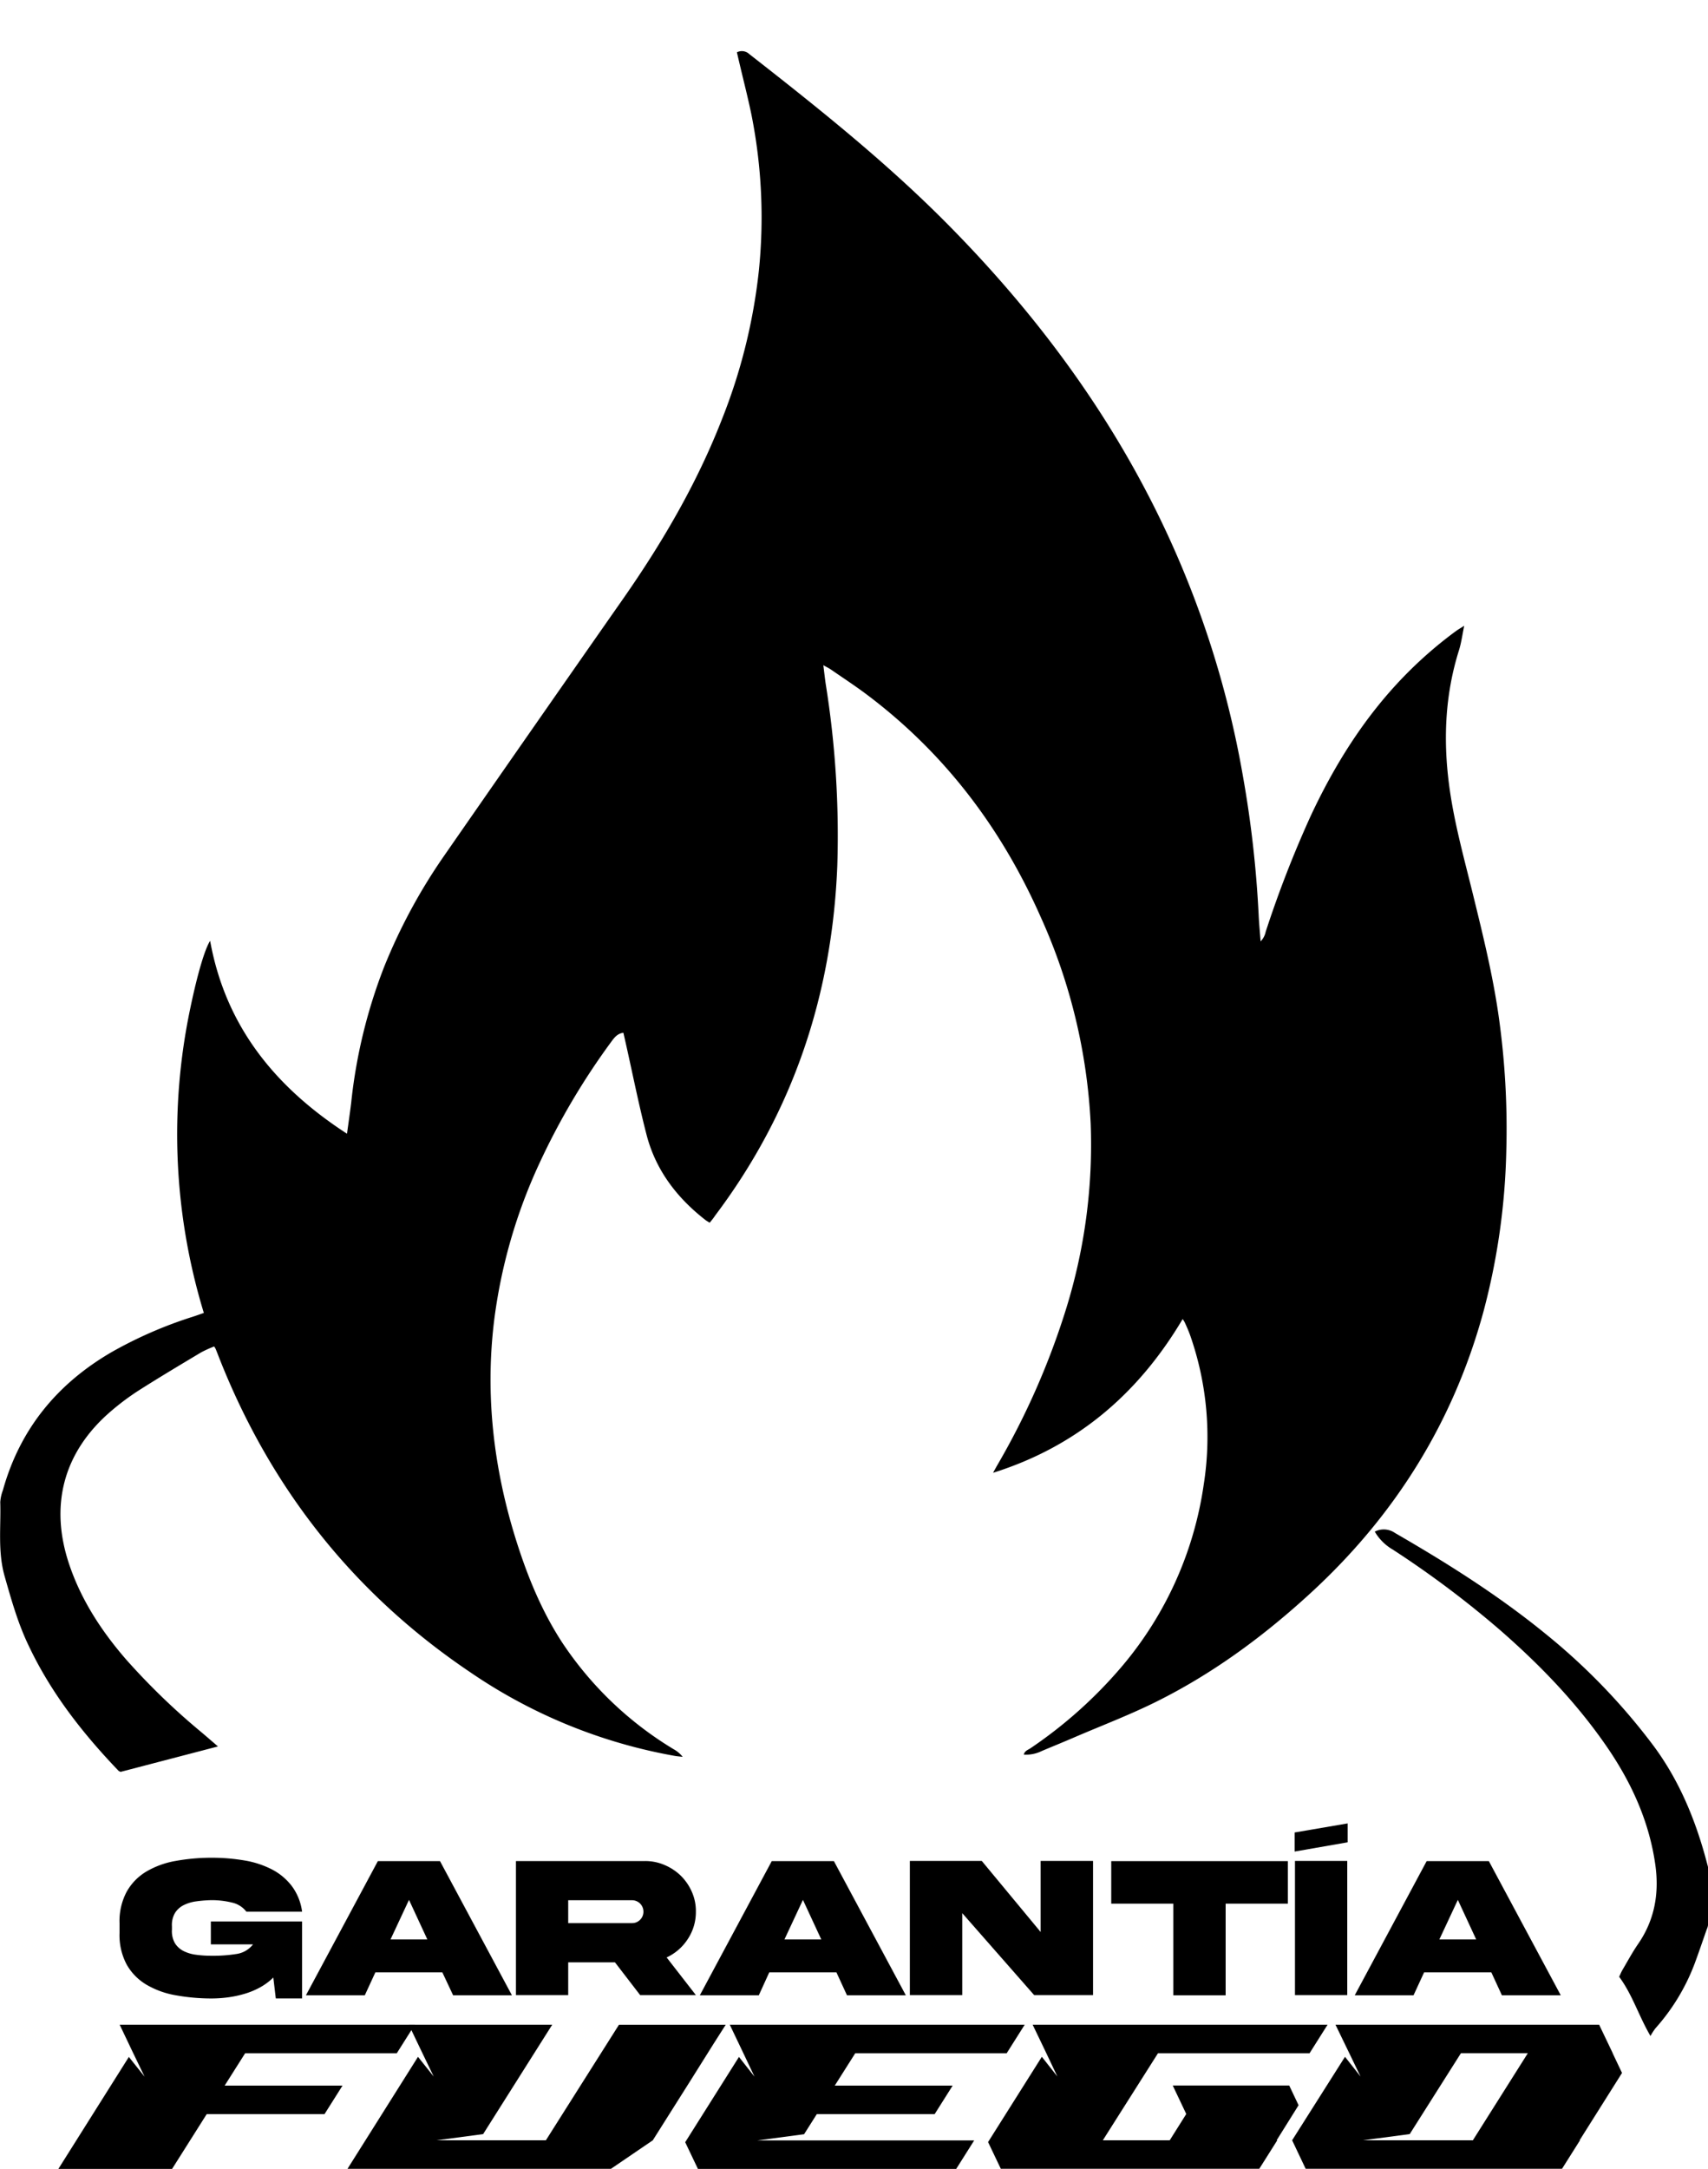
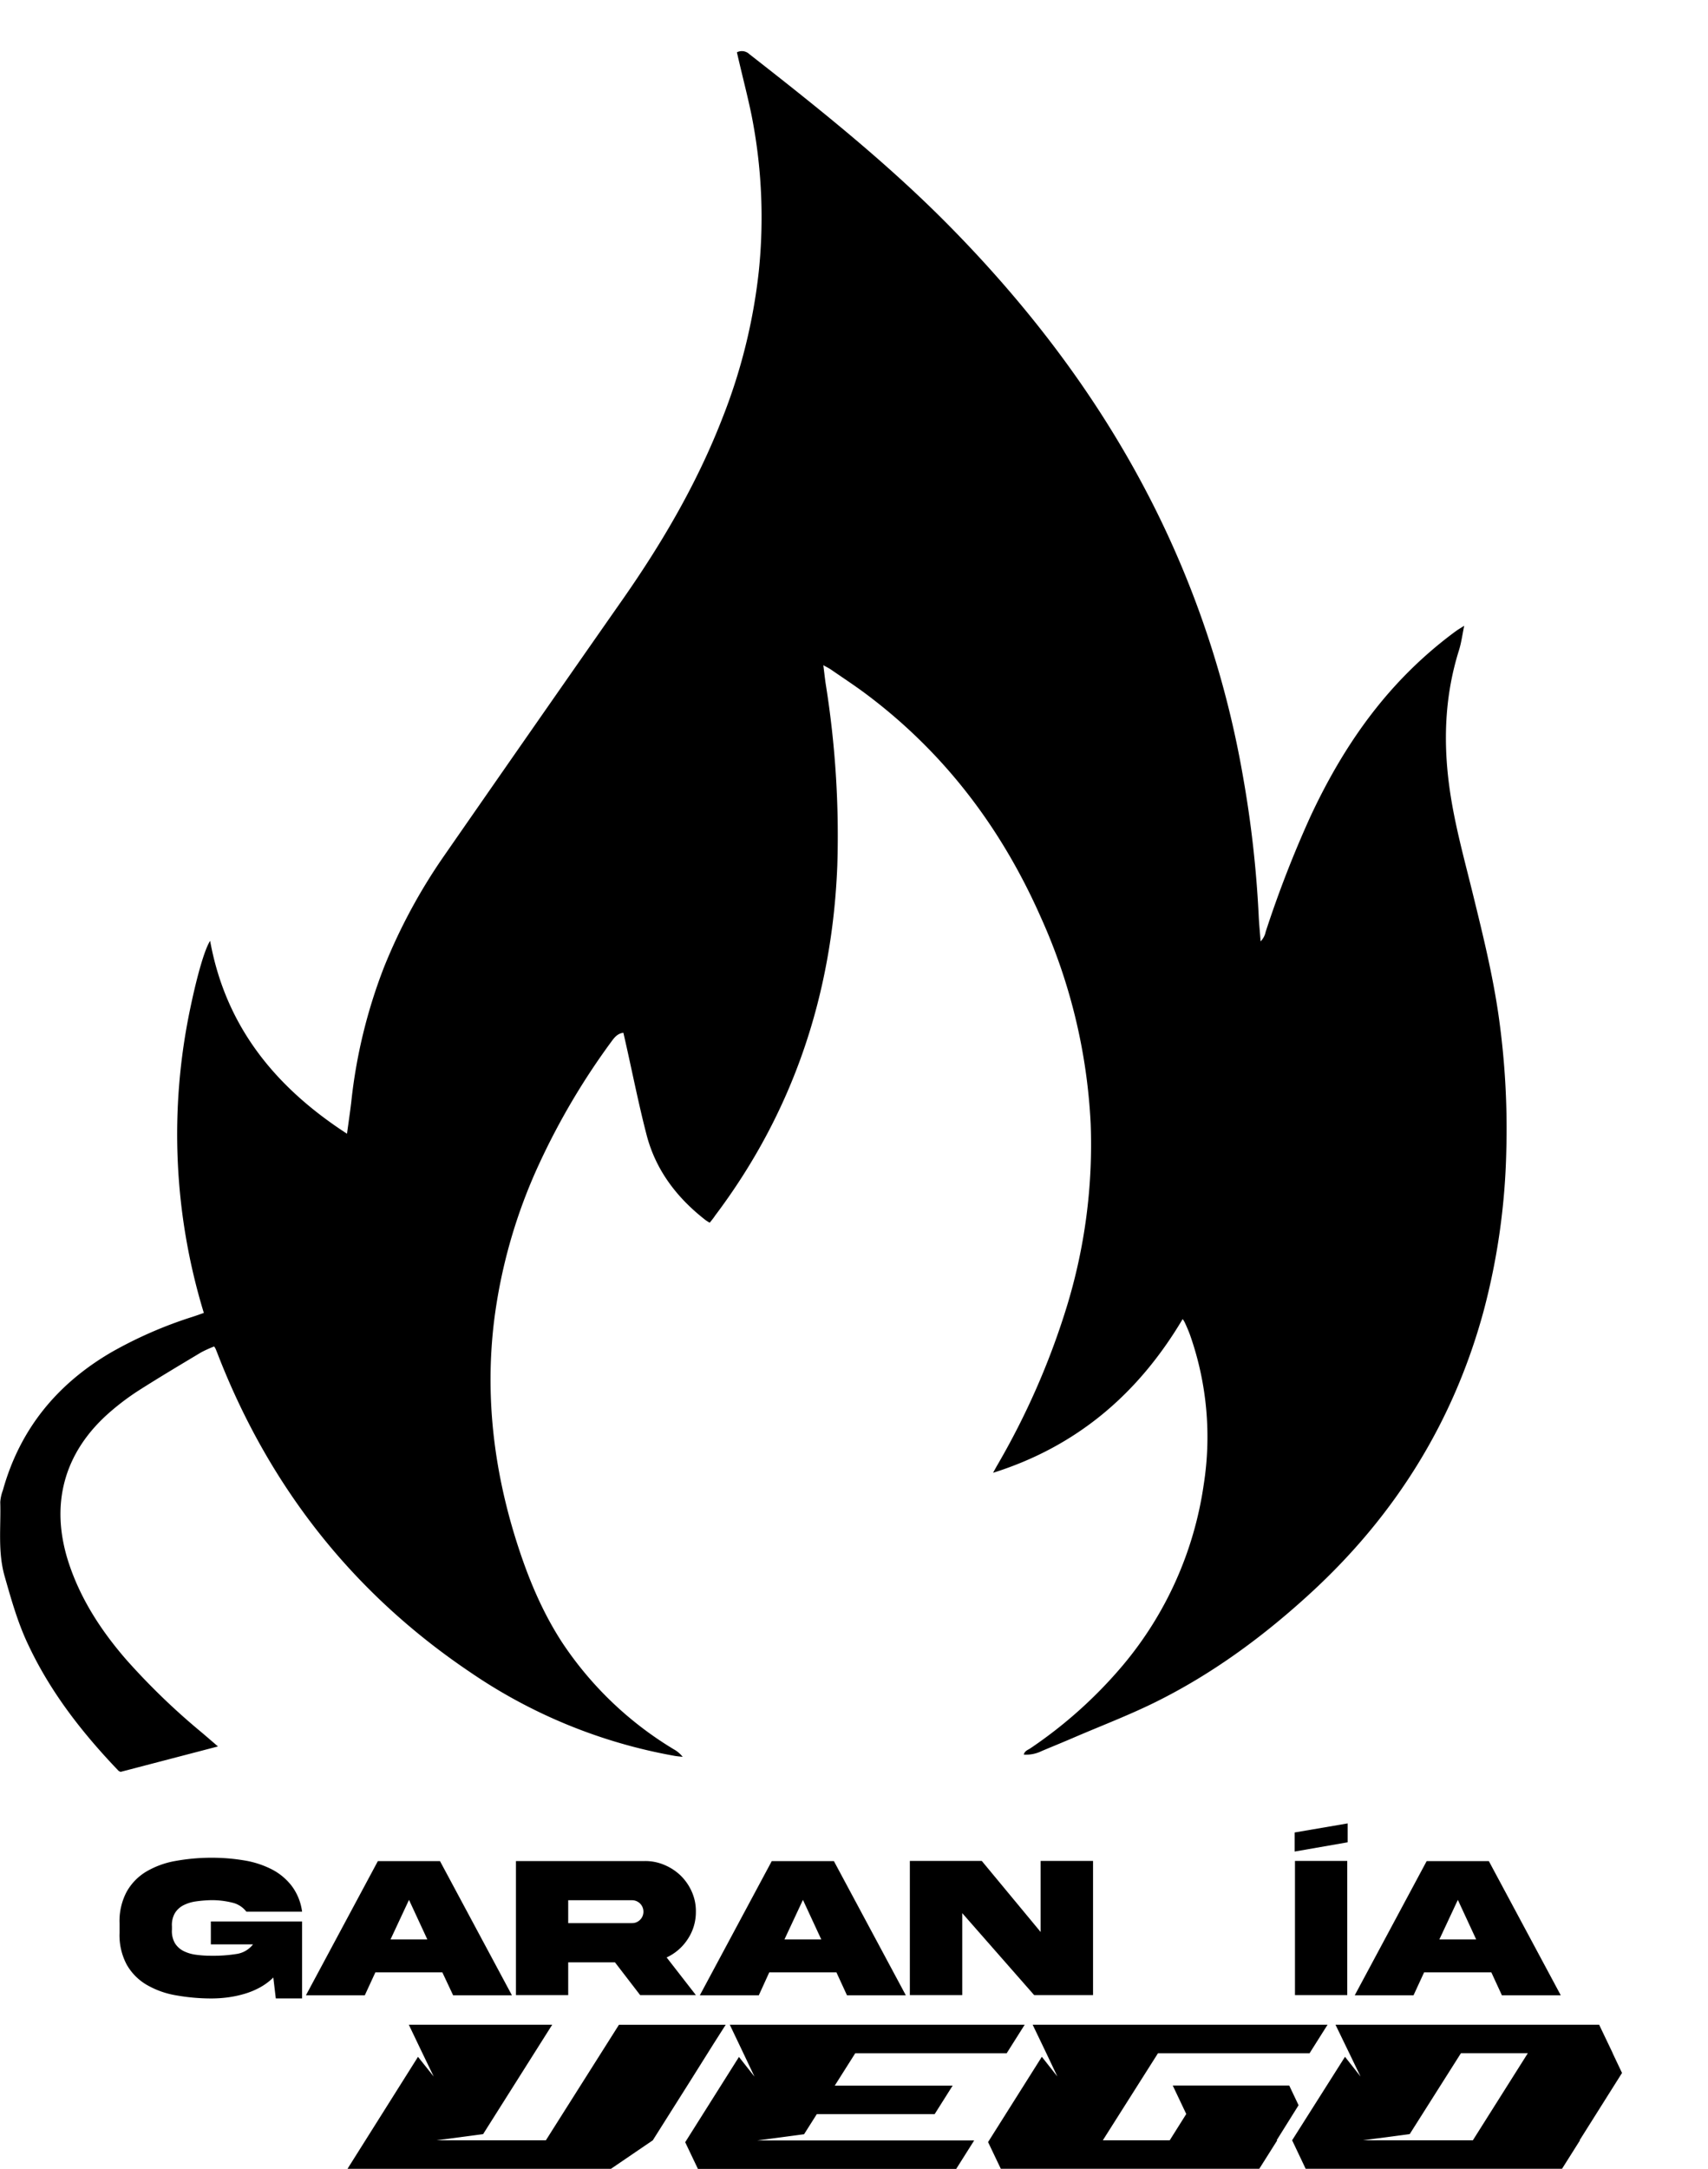
<svg xmlns="http://www.w3.org/2000/svg" id="Capa_1" data-name="Capa 1" viewBox="0 0 474.94 602.73">
  <title>icono garant fuego</title>
-   <path d="M33.28,562.7h82.06l-5,7.92H68.17l-5.7,9H95.24l-5,7.92H57.48l-9.63,15.23H16.23l19.6-31.12,4.37,5.48-3.38-7Z" />
  <path d="M113.68,562.7h39.87l-19.21,30.4-13,1.72h30.45l20.32-32.11h29.68l-3.49,5.48-6.15,9.8-10.63,16.83-11.63,7.92H96.63l19.6-31.12,4.37,5.48-3.38-7Z" />
  <path d="M202.93,562.7h82l-5,7.92H237.82l-5.7,9h32.78l-5,7.92H227.13l-3.54,5.59-13,1.72h60.3l-5,7.92H194.07l-3.54-7.42,14.95-23.7,4.32,5.48-3.32-7Z" />
  <path d="M287.15,562.7h82l-5,7.92H322l-15.34,24.2h18.6l4.6-7.31-3.76-7.92h32.39l2.6,5.48L355,594.81h0.17l-5,7.92H278.29l-3.54-7.42,14.95-23.7,4.32,5.48-3.32-7Z" />
  <path d="M371.36,562.7h73.31l3.76,7.86v0.06l2.6,5.48-11.79,18.71h0.11l-5,7.92H363.06l-3.76-7.92L374,571.61l4.32,5.48-3.38-7Zm38.2,32.11,15.28-24.2h-18.6L392,593.09l-13,1.72h30.51Z" />
  <path d="M58.63,534H84v21.39H76.69L76,549.58a16.71,16.71,0,0,1-3.65,2.72,21.51,21.51,0,0,1-4.25,1.78,30.31,30.31,0,0,1-4.61,1,35.51,35.51,0,0,1-4.73.32,56.15,56.15,0,0,1-9.92-.89,24.19,24.19,0,0,1-8.12-2.94A15.19,15.19,0,0,1,35.24,546a17.34,17.34,0,0,1-2-8.79v-2.72a17.36,17.36,0,0,1,2-8.78,15.17,15.17,0,0,1,5.47-5.59,24.19,24.19,0,0,1,8.12-2.94,56.15,56.15,0,0,1,9.92-.89,54.45,54.45,0,0,1,9.14.74,26,26,0,0,1,7.67,2.48,16.54,16.54,0,0,1,5.56,4.62A15.22,15.22,0,0,1,84,531.27H68.5a6.92,6.92,0,0,0-4-2.52,23.26,23.26,0,0,0-5.8-.67,35.5,35.5,0,0,0-4.25.35A11,11,0,0,0,51,529.5a6,6,0,0,0-2.37,2.19,6.56,6.56,0,0,0-.82,3.66v0.92a6.75,6.75,0,0,0,.82,3.75A6,6,0,0,0,51,542.2a10.76,10.76,0,0,0,3.5,1.05,30.9,30.9,0,0,0,4.25.28,40.81,40.81,0,0,0,7.12-.51,7.08,7.08,0,0,0,4.48-2.65H58.63V534Z" />
  <path d="M105.07,517.23h17.28l20,37.29H126L123,548.14H104.38l-2.94,6.38H85.07ZM108.59,539h10.24l-5.1-11Z" />
  <path d="M179.4,517.21a13.49,13.49,0,0,1,5.44,1.12,14.6,14.6,0,0,1,4.51,3,14.37,14.37,0,0,1,3.05,4.48,13.13,13.13,0,0,1,1.1,5.45,13.57,13.57,0,0,1-2.25,7.63,14,14,0,0,1-5.88,5.11l8.13,10.46H178l-7-9.1H158v9.1H143.47V517.21H179.4ZM158,528.11v6.35h17.73a3.06,3.06,0,0,0,2.25-.92,3.13,3.13,0,0,0,.94-2.25,3.17,3.17,0,0,0-3.19-3.19H158Z" />
  <path d="M214.6,517.23h17.28l20,37.29H235.52l-2.94-6.38H213.91L211,554.52H194.6ZM218.13,539h10.24l-5.1-11Z" />
  <path d="M289.37,517.18h14.57v37.29H287.57l-20-22.78v22.78H253V517.18h20l16.37,19.75V517.18Z" />
-   <path d="M326.27,554.52V529.05H309V517.23h49.11v11.82H340.81v25.47H326.27Z" />
  <path d="M374.74,506.75V512L360,514.57v-5.3Zm-0.11,10.43v37.29H360.09V517.18h14.54Z" />
  <path d="M396.71,517.23H414l20,37.29H417.63l-2.94-6.38H396l-2.94,6.38H376.71ZM400.24,539h10.24l-5.1-11Z" />
  <path d="M197.36,339.8a10.86,10.86,0,0,1-1.08-.65c-8-6.19-13.93-13.9-16.49-23.77-2.2-8.48-3.9-17.09-5.83-25.64-0.19-.86-0.39-1.72-0.62-2.72-1.63.2-2.5,1.31-3.34,2.47a195.58,195.58,0,0,0-20,33.8,147.31,147.31,0,0,0-12.65,44.14c-2.43,20.47-.09,40.47,6,60.09,3.17,10.18,7.13,20,13,29a97.61,97.61,0,0,0,31,29.63,8.18,8.18,0,0,1,2.48,2.1c-0.73-.09-1.46-0.14-2.18-0.26a145.71,145.71,0,0,1-56.8-23.19c-32.52-21.86-55.69-51.26-70-87.68-0.29-.75-0.58-1.5-0.89-2.25a6.93,6.93,0,0,0-.41-0.67A34.78,34.78,0,0,0,56,375.8c-5.8,3.47-11.61,6.93-17.32,10.56a69.48,69.48,0,0,0-7.74,5.76c-13.18,11.24-17.23,26-11.76,42.45,3.33,10,9,18.67,15.85,26.58a189.39,189.39,0,0,0,20.82,20.13c1.47,1.24,2.92,2.5,4.76,4.08l-27.05,7.06a2.29,2.29,0,0,1-.58-0.27C23,481.73,14.19,470.5,8,457.41c-3-6.2-4.83-12.75-6.71-19.35-1.95-6.86-1-13.74-1.22-20.61a11.42,11.42,0,0,1,.73-3.28c4.73-17,15.1-29.61,30.27-38.42a117.65,117.65,0,0,1,22.54-9.81c1-.32,1.94-0.67,3.07-1.06a169.91,169.91,0,0,1-3.78-84.62c2.07-9.92,4.13-16.67,5.53-18.78,4.31,23.74,18.06,40.63,38.06,53.6,0.43-3.16.84-5.92,1.17-8.68a145.71,145.71,0,0,1,9.14-37.65A156.19,156.19,0,0,1,123.38,238q24.93-35.91,50-71.75c10.9-15.63,20.46-32,27.4-49.81A156.91,156.91,0,0,0,211,75.37,145.62,145.62,0,0,0,209,32.11c-1-4.89-2.25-9.71-3.39-14.57-0.24-1-.47-2-0.7-3a3,3,0,0,1,3.44.49c19.43,15.17,38.69,30.52,56,48.14,22.8,23.18,42.16,48.85,56.75,78a269.43,269.43,0,0,1,24.51,74.48A306.21,306.21,0,0,1,350,254.45c0.1,2.22.33,4.44,0.53,7.17a5.23,5.23,0,0,0,1.41-2.65,307.55,307.55,0,0,1,12.5-32.16c6.66-14.24,14.91-27.43,25.91-38.78a114.82,114.82,0,0,1,14.55-12.68c0.57-.41,1.18-0.76,2.25-1.44-0.54,2.6-.81,4.75-1.45,6.79-3.82,12.13-4.4,24.47-2.81,37,1.33,10.5,4.19,20.65,6.7,30.88,2.74,11.17,5.5,22.34,7.13,33.75a222.58,222.58,0,0,1,2.13,37.57,188.85,188.85,0,0,1-6.34,44.59c-8.37,30.74-24.59,56.67-48,78.18-13,11.94-27.09,22.35-42.91,30.22-7.41,3.69-15.18,6.64-22.79,9.91-3,1.3-6.09,2.55-9.13,3.83a9.78,9.78,0,0,1-5,1c0.24-1.05,1.17-1.3,1.82-1.74a125.08,125.08,0,0,0,25.66-23A100.18,100.18,0,0,0,334.7,412.7,85.29,85.29,0,0,0,331,371.26c-0.45-1.29-1-2.53-1.58-3.79a8.5,8.5,0,0,0-.56-0.89c-12.37,20.84-29.49,35.43-52.72,42.73,0.4-.72.78-1.44,1.19-2.14a210.06,210.06,0,0,0,19.12-43.43,153.59,153.59,0,0,0,6.83-51.45,157.86,157.86,0,0,0-13.87-57.39c-10.89-24.64-26.63-45.48-48.22-61.75-3.28-2.47-6.72-4.72-10.1-7.05-0.57-.4-1.22-0.7-2.15-1.23,0.26,2,.43,3.66.68,5.31a266.17,266.17,0,0,1,3.21,50.3c-1.4,35.9-12.26,68.54-34,97.38C198.43,338.49,197.91,339.11,197.36,339.8Z" />
-   <path d="M382.28,425.66a5.47,5.47,0,0,1,5.65.39c14.51,8.38,28.66,17.29,41.68,27.89a174.57,174.57,0,0,1,30,31c7.49,10,12.08,21.36,15.19,33.38a3,3,0,0,1,.15.71q0,8,0,15.93a3.75,3.75,0,0,1-.33,1.15c-1.15,3.26-2.25,6.54-3.46,9.78a57.3,57.3,0,0,1-10.86,17.83,18.8,18.8,0,0,0-1.36,2.11c-3.33-5.73-5-11.45-8.7-16.45,0.24-.5.52-1.23,0.91-1.9,1.43-2.43,2.77-4.92,4.36-7.23,4.65-6.73,5.9-14.19,4.77-22.1-1.71-11.94-6.58-22.65-13.35-32.53-8.38-12.23-18.59-22.81-29.73-32.53a275.11,275.11,0,0,0-29.91-22.44A13.78,13.78,0,0,1,382.28,425.66Z" />
</svg>